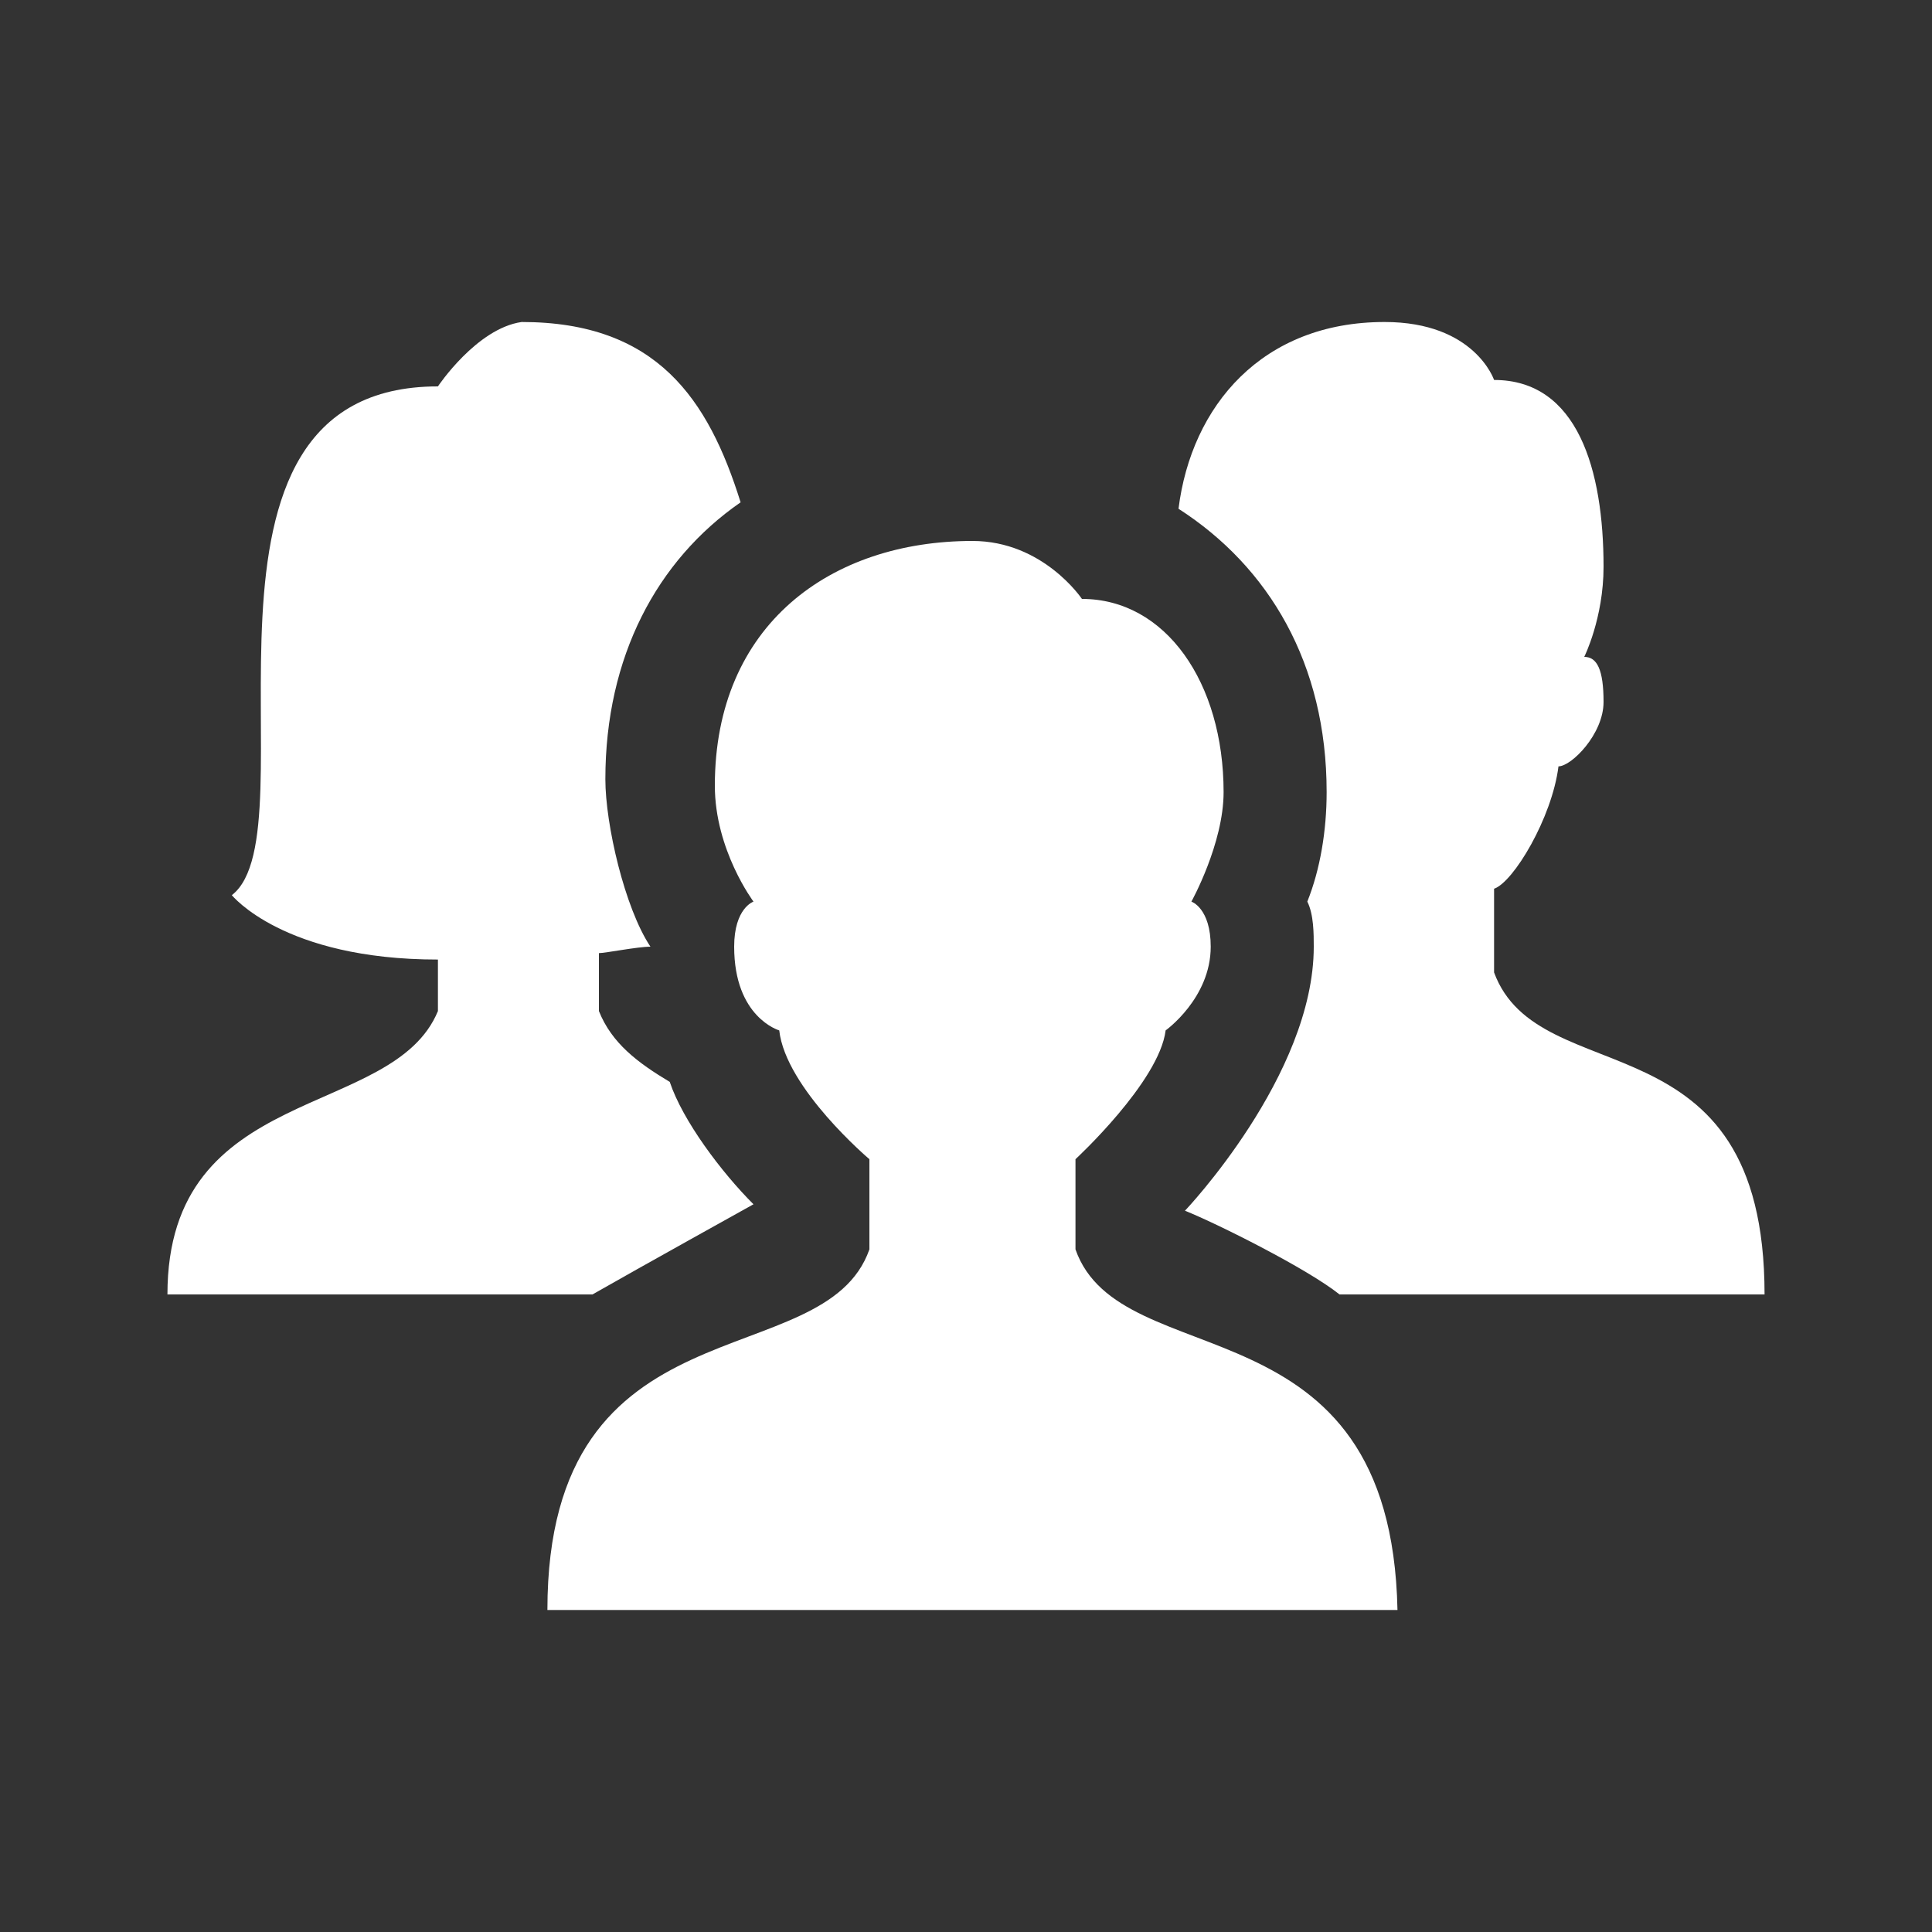
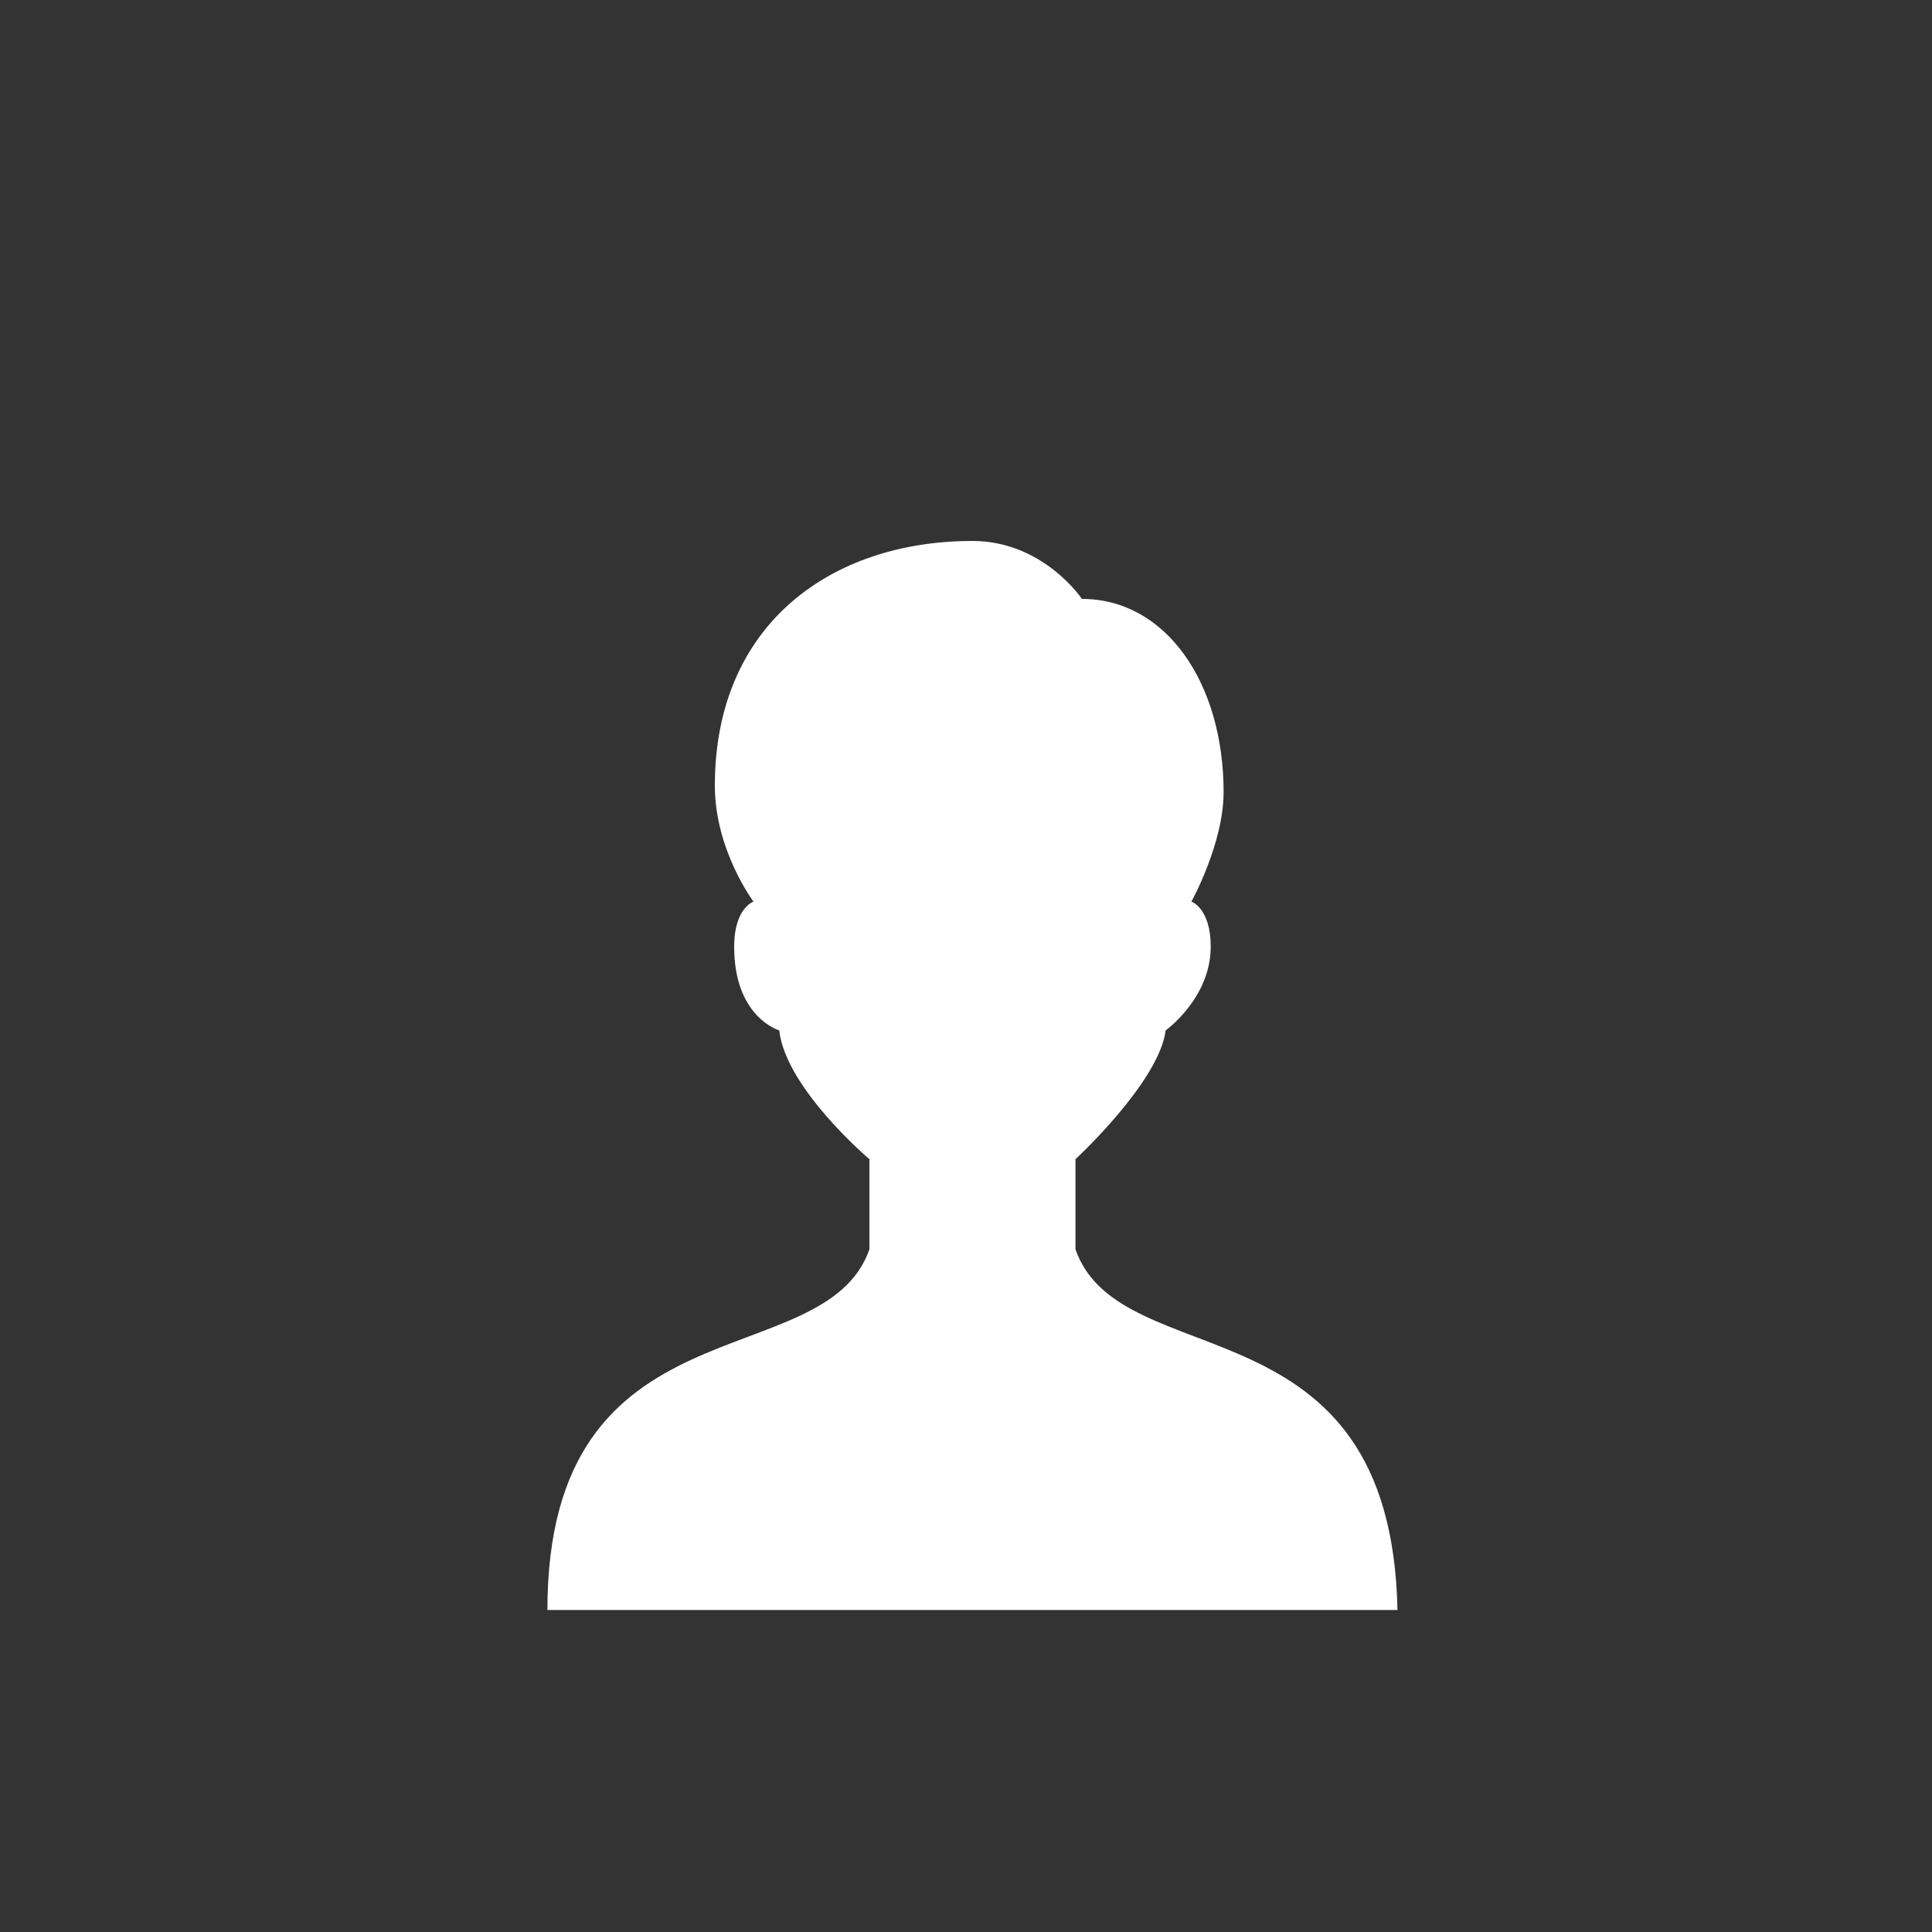
<svg xmlns="http://www.w3.org/2000/svg" version="1.1" id="Layer_1" x="0px" y="0px" viewBox="0 0 30 30" style="enable-background:new 0 0 30 30;" xml:space="preserve">
  <rect x="0" y="0" width="30" height="30" fill="#333333" stroke="none" />
  <style type="text/css">
	.st0{fill:#FFFFFF;}
</style>
  <g>
    <g>
      <path class="st0" d="M16.7,19.4V18c0,0,1.3-1.2,1.4-2c0,0,0.7-0.5,0.7-1.3c0-0.6-0.3-0.7-0.3-0.7s0.5-0.9,0.5-1.7    c0-1.7-0.9-3-2.2-3c0,0-0.6-0.9-1.7-0.9c-2.2,0-4,1.3-4,3.8c0,1,0.6,1.8,0.6,1.8s-0.3,0.1-0.3,0.7c0,1.1,0.7,1.3,0.7,1.3    c0.1,0.9,1.4,2,1.4,2v1.4c-0.7,2-5,0.7-5,5.6h13.2C21.6,20.1,17.4,21.4,16.7,19.4z" />
    </g>
    <g>
-       <path class="st0" d="M20.6,12.3c0,0.6-0.1,1.2-0.3,1.7c0.1,0.2,0.1,0.5,0.1,0.7c0,2-2,4.1-2,4.1c0.5,0.2,1.9,0.9,2.4,1.3h6.6    c0-4.4-3.5-3.1-4.2-5v-1.3c0.3-0.1,0.9-1.1,1-1.9c0.2,0,0.7-0.5,0.7-1s-0.1-0.7-0.3-0.7c0,0,0.3-0.6,0.3-1.4    c0-1.5-0.4-2.9-1.7-2.9c0,0-0.3-0.9-1.7-0.9c-1.9,0-3,1.3-3.2,2.9C19.7,8.8,20.6,10.3,20.6,12.3z" />
-     </g>
+       </g>
    <g>
-       <path class="st0" d="M11.7,18.7c-0.5-0.5-1.1-1.3-1.3-1.9c-0.5-0.3-0.9-0.6-1.1-1.1v-0.9c0.1,0,0.6-0.1,0.8-0.1    c-0.4-0.6-0.7-1.9-0.7-2.6c0-1.9,0.8-3.4,2.1-4.3C11,6.2,10.2,5,8.1,5C7.4,5.1,6.8,6,6.8,6c-4.3,0-1.9,6.9-3.2,7.9    c0,0,0.8,1,3.2,1v0.8c-0.7,1.7-4.2,1.1-4.2,4.4h6.6C9.9,19.7,11.7,18.7,11.7,18.7z" />
-     </g>
+       </g>
  </g>
</svg>